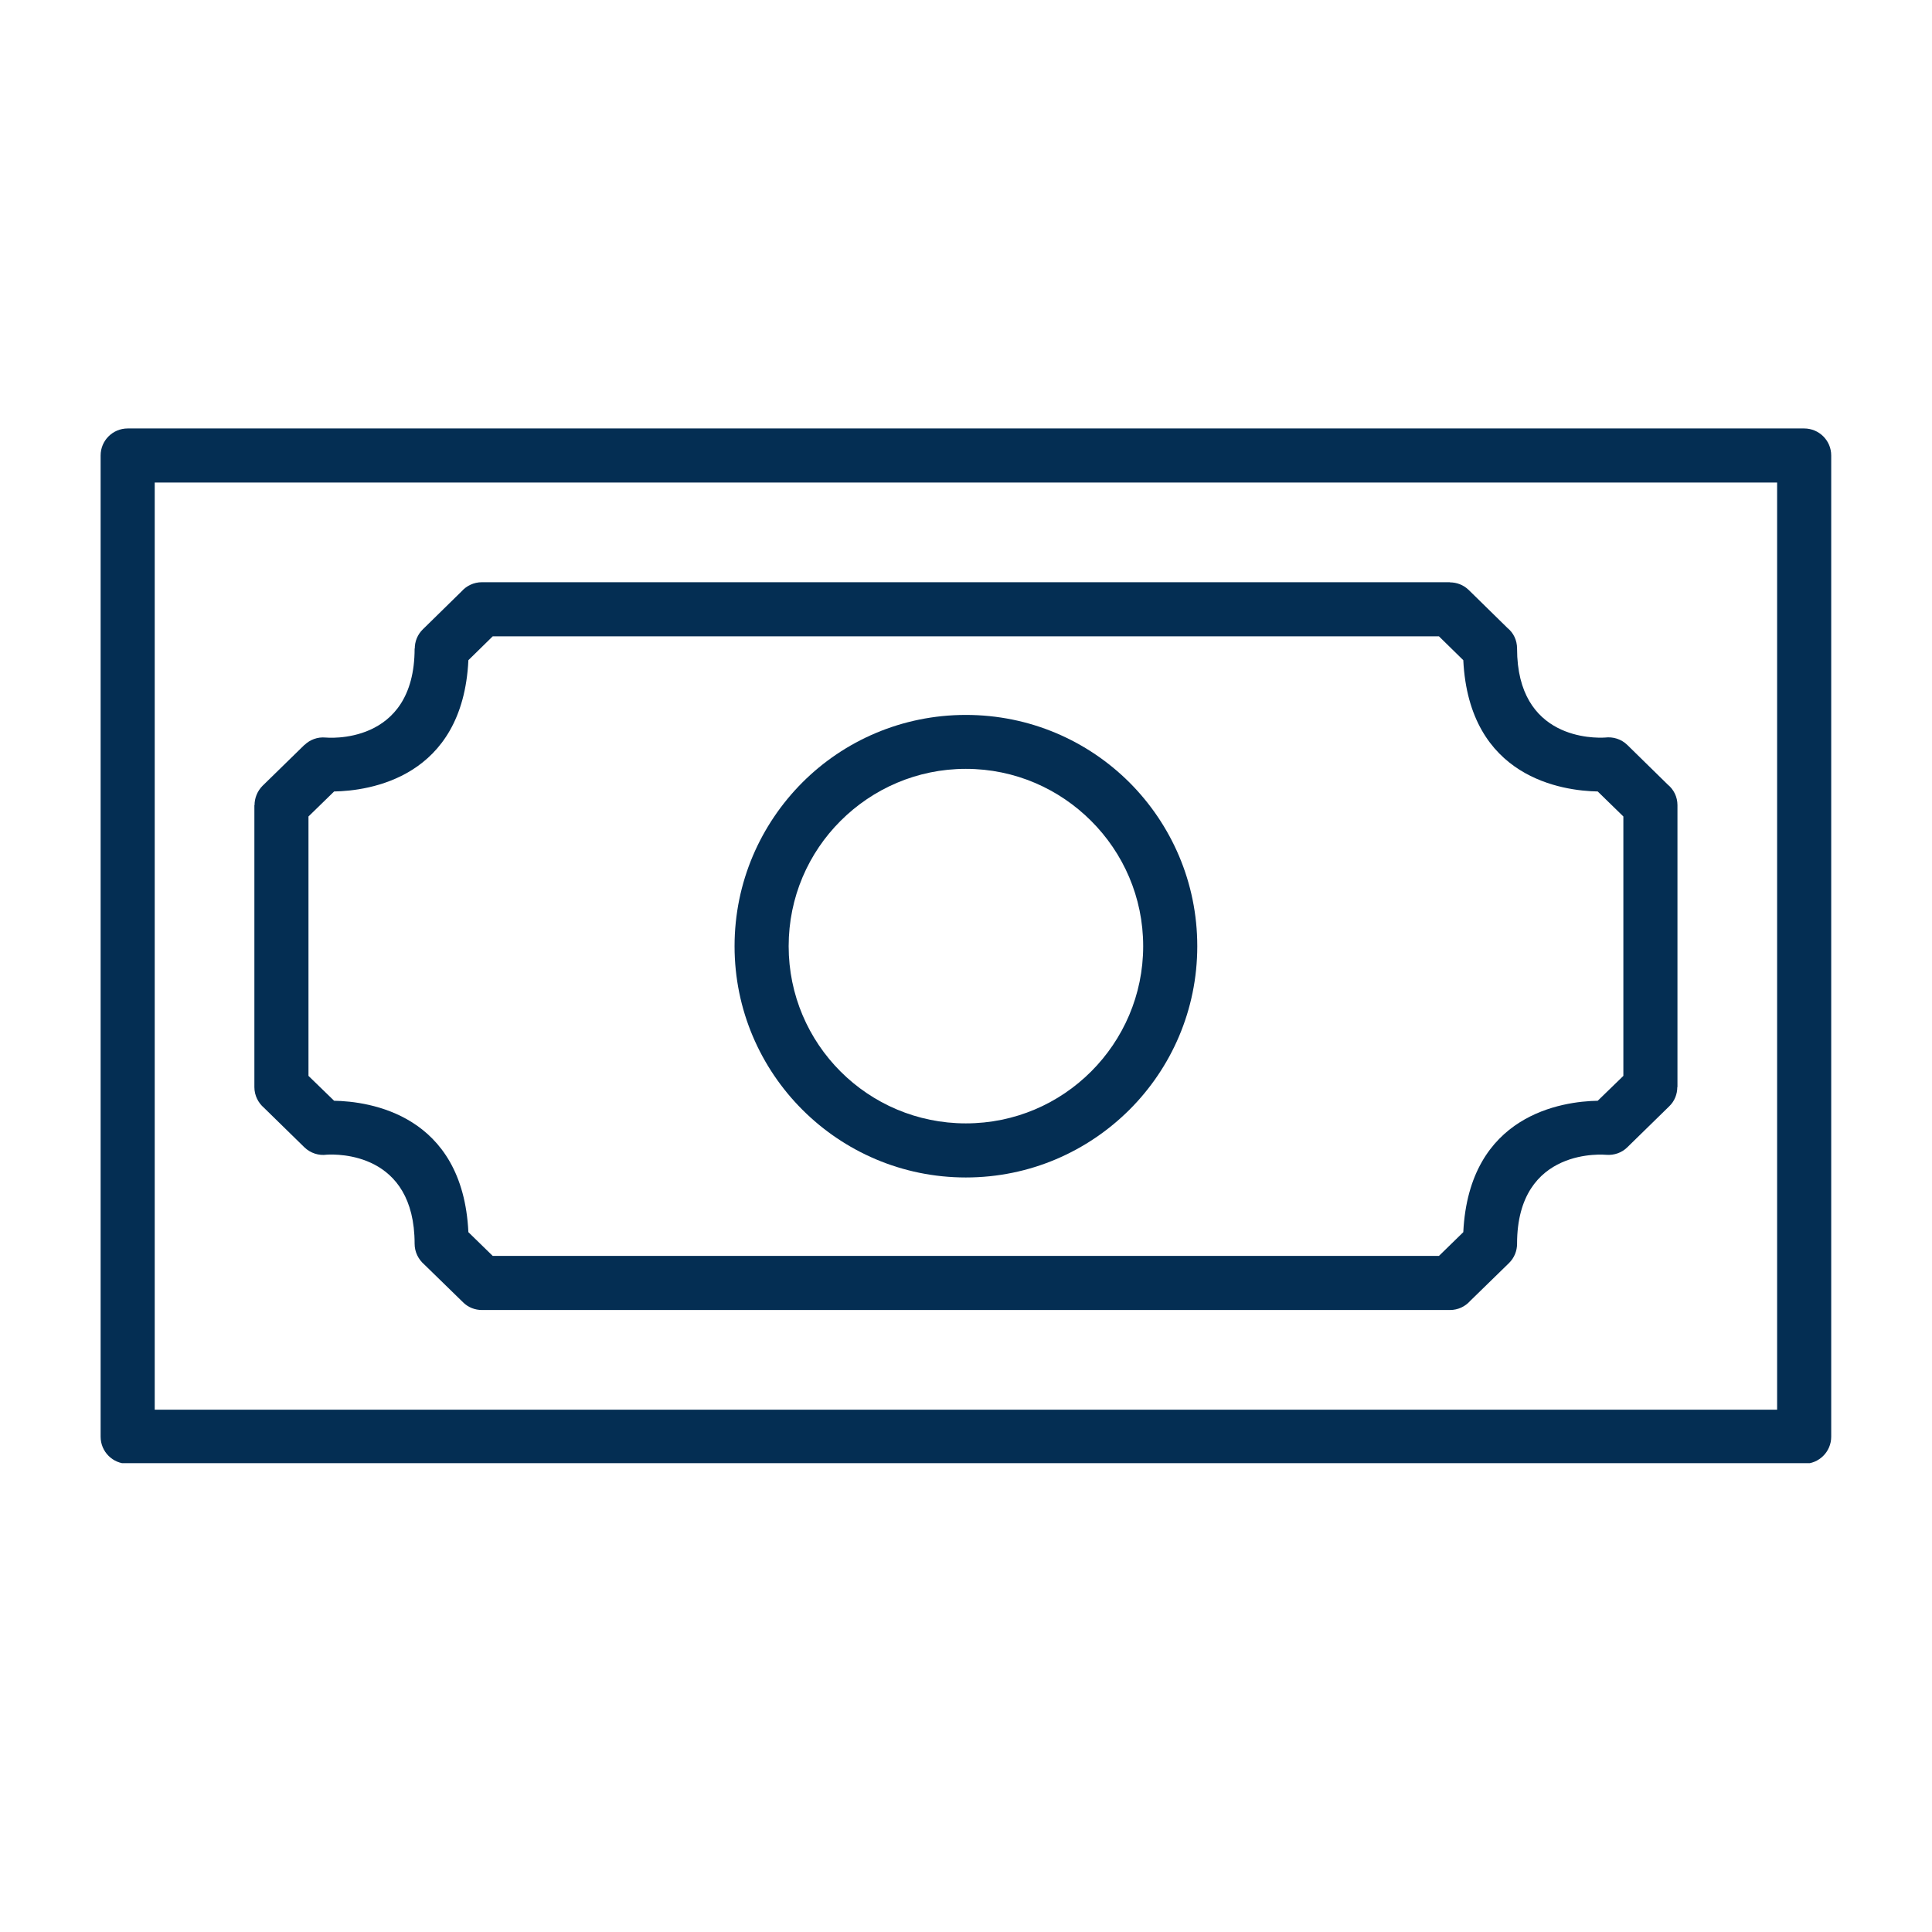
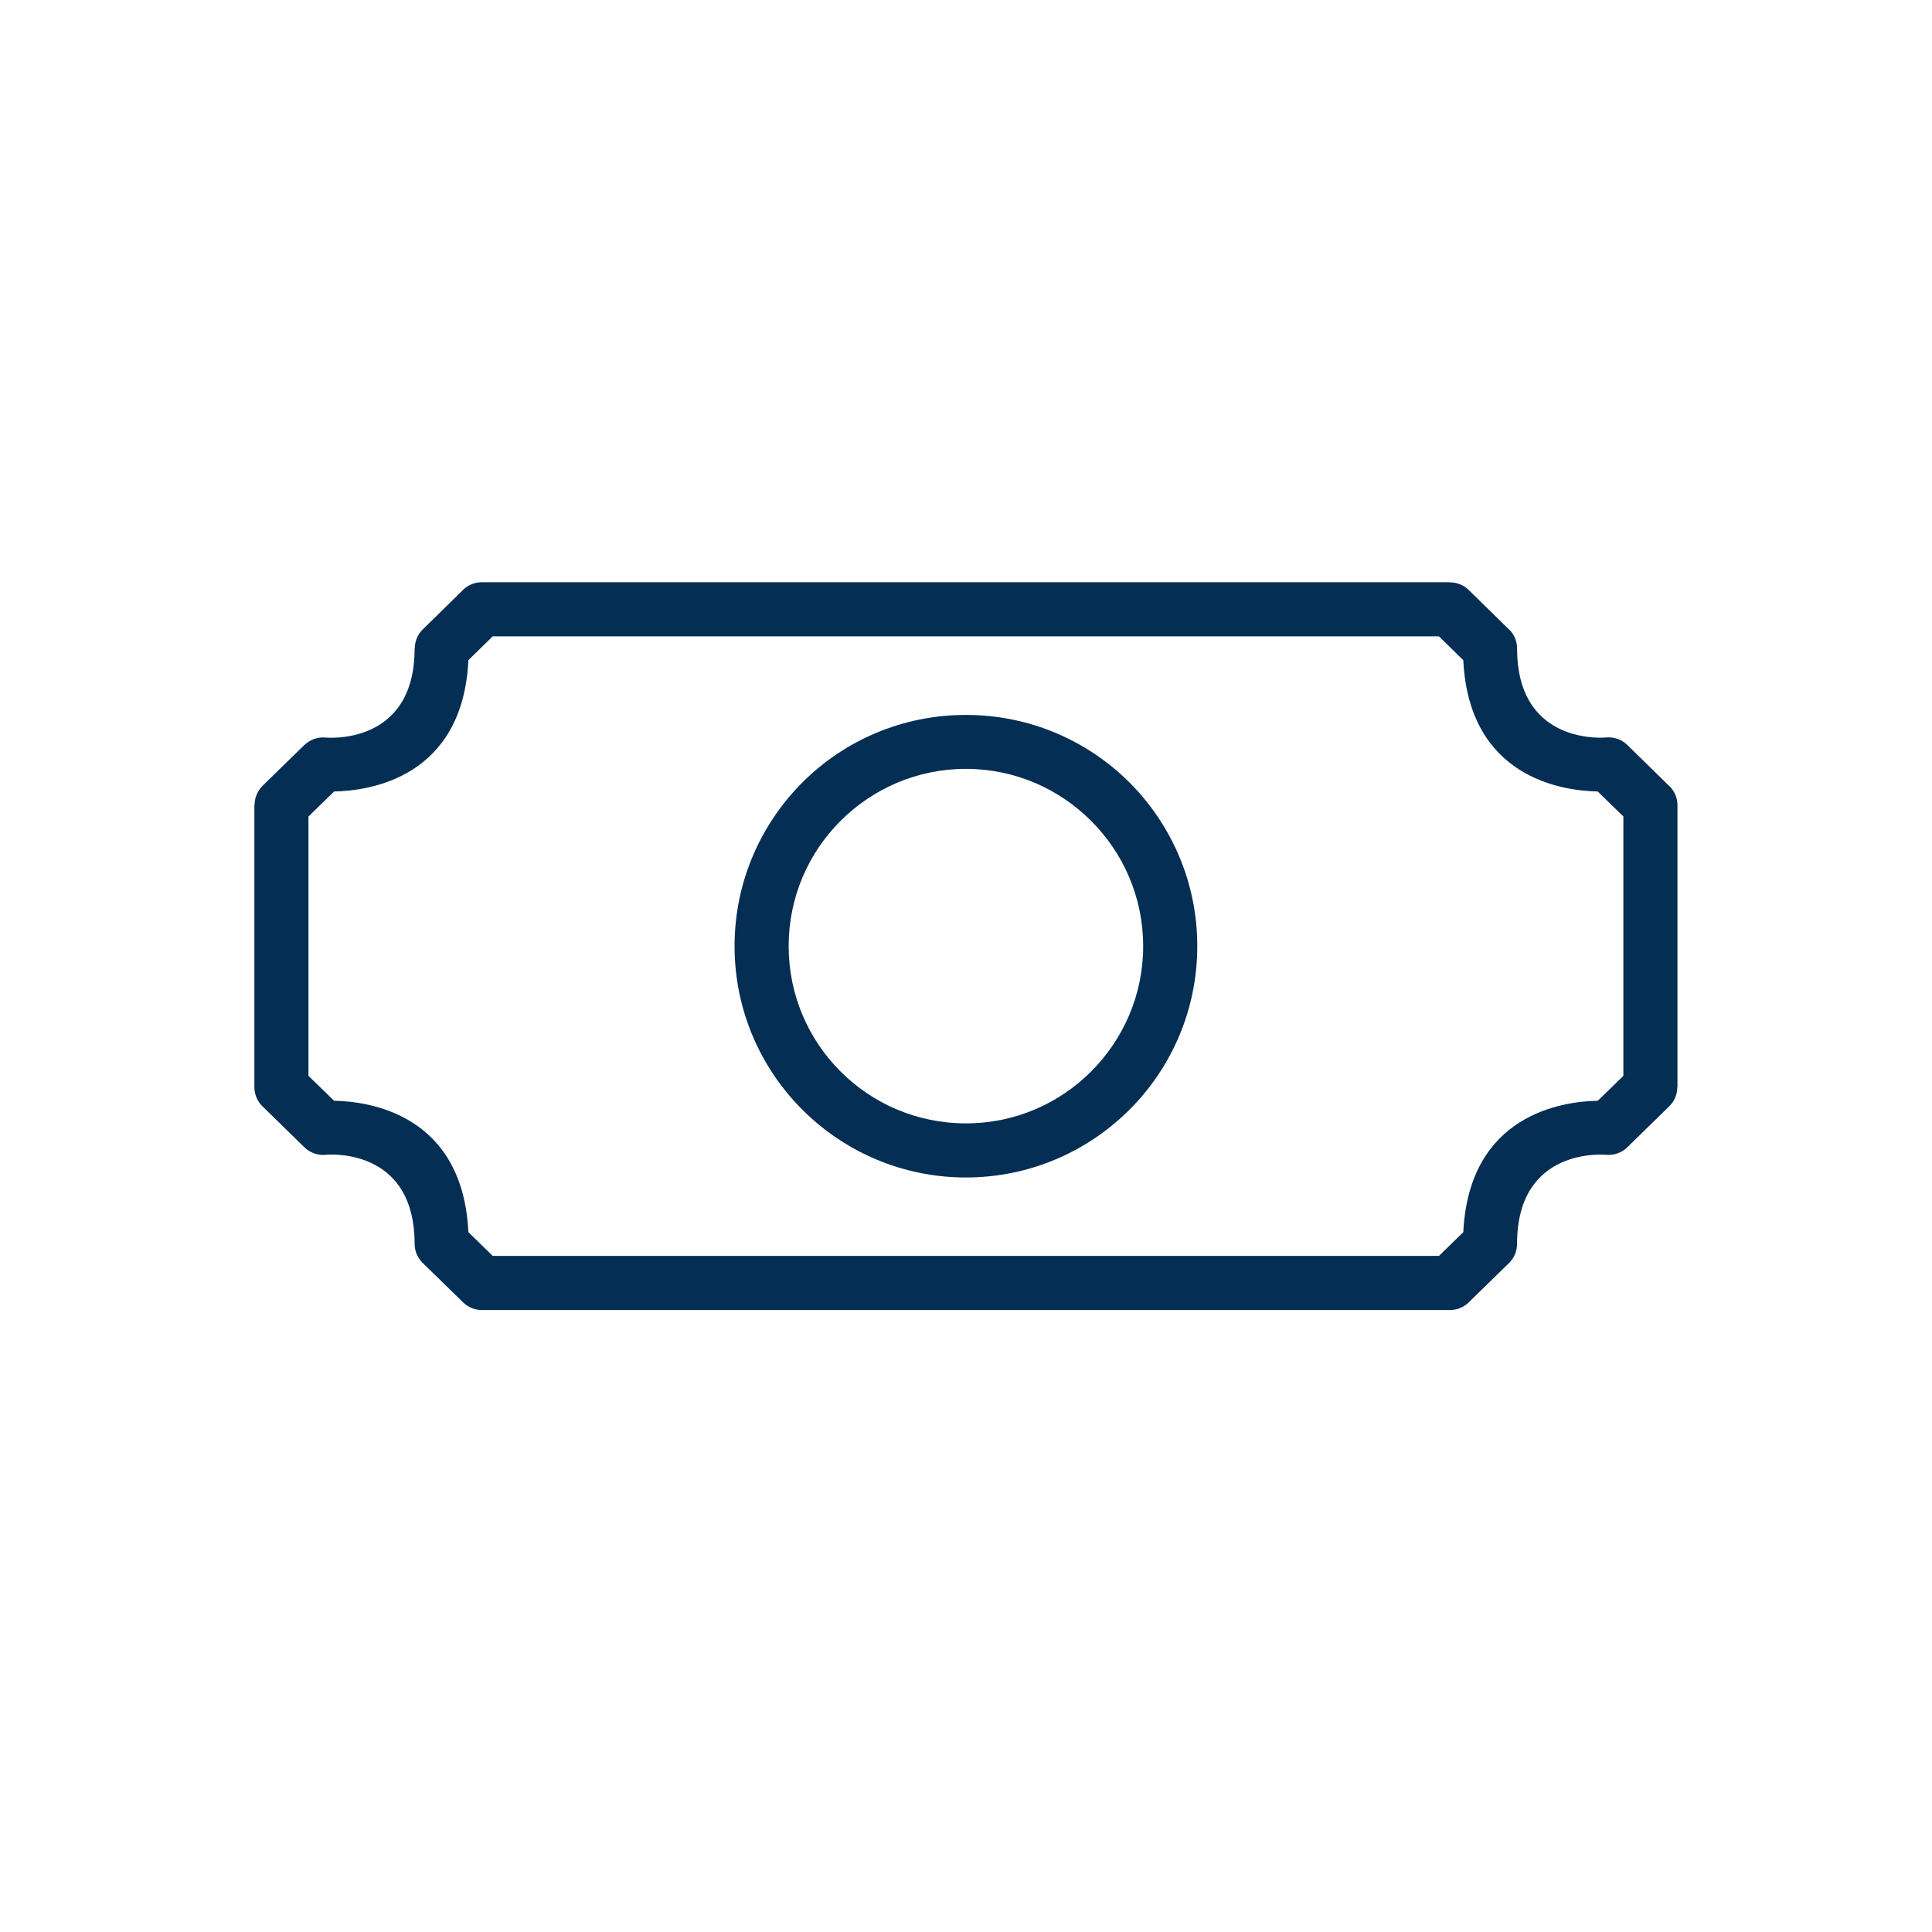
<svg xmlns="http://www.w3.org/2000/svg" width="64" zoomAndPan="magnify" viewBox="0 0 48 48" height="64" preserveAspectRatio="xMidYMid meet" version="1.0">
  <defs>
    <clipPath id="6042d42ae4">
-       <path d="M 2.5 10.637 L 45.848 10.637 L 45.848 36.352 L 2.5 36.352 Z M 2.5 10.637 " clip-rule="nonzero" />
-     </clipPath>
+       </clipPath>
  </defs>
  <path fill="#042e53" d="M 36.023 32.547 L 11.973 32.547 C 11.805 32.547 11.633 32.484 11.504 32.355 L 10.539 31.414 C 10.395 31.289 10.301 31.105 10.301 30.902 C 10.301 28.625 8.375 28.672 8.117 28.688 C 7.922 28.715 7.715 28.652 7.562 28.504 L 6.559 27.523 C 6.414 27.398 6.32 27.215 6.32 27.008 L 6.32 20.004 L 6.324 20.004 C 6.324 19.832 6.391 19.656 6.523 19.523 L 7.562 18.508 L 7.566 18.508 C 7.699 18.379 7.887 18.305 8.09 18.324 C 8.094 18.324 10.301 18.547 10.301 16.113 L 10.305 16.113 C 10.305 15.938 10.371 15.766 10.508 15.633 L 11.469 14.691 C 11.59 14.555 11.77 14.465 11.973 14.465 L 36.023 14.465 L 36.023 14.469 C 36.191 14.469 36.359 14.531 36.488 14.656 L 37.453 15.602 C 37.602 15.723 37.691 15.906 37.691 16.113 C 37.691 18.387 39.621 18.34 39.879 18.324 C 40.074 18.301 40.277 18.359 40.43 18.508 L 41.434 19.492 C 41.582 19.613 41.676 19.797 41.676 20.004 L 41.676 27.008 L 41.672 27.008 C 41.672 27.184 41.605 27.359 41.469 27.488 L 40.43 28.504 C 40.297 28.637 40.105 28.707 39.906 28.691 C 39.898 28.691 37.691 28.469 37.691 30.902 C 37.691 31.074 37.625 31.25 37.488 31.383 L 36.527 32.32 C 36.402 32.461 36.223 32.547 36.023 32.547 Z M 23.996 31.203 L 35.75 31.203 L 36.355 30.613 C 36.5 27.68 38.828 27.363 39.695 27.348 L 40.332 26.73 L 40.332 20.285 L 39.695 19.664 C 38.828 19.648 36.5 19.332 36.355 16.402 L 35.75 15.809 L 12.242 15.809 L 11.637 16.402 C 11.496 19.332 9.168 19.648 8.301 19.664 L 7.664 20.285 L 7.664 26.73 L 8.301 27.348 C 9.168 27.363 11.496 27.68 11.637 30.613 L 12.242 31.203 L 23.996 31.203 " fill-opacity="1" fill-rule="nonzero" />
  <path fill="#042e53" d="M 27.109 20.395 C 26.312 19.598 25.215 19.102 23.996 19.102 C 22.781 19.102 21.68 19.598 20.883 20.395 C 20.086 21.191 19.594 22.289 19.594 23.508 C 19.594 24.723 20.086 25.824 20.883 26.621 C 21.68 27.418 22.781 27.91 23.996 27.91 C 25.215 27.91 26.312 27.418 27.109 26.621 C 27.906 25.824 28.402 24.723 28.402 23.508 C 28.402 22.289 27.906 21.191 27.109 20.395 Z M 23.996 17.762 C 25.586 17.762 27.02 18.402 28.062 19.441 C 29.102 20.484 29.746 21.918 29.746 23.508 C 29.746 25.094 29.102 26.531 28.062 27.57 C 27.02 28.609 25.586 29.254 23.996 29.254 C 22.41 29.254 20.973 28.609 19.934 27.57 C 18.895 26.531 18.25 25.094 18.25 23.508 C 18.25 21.918 18.895 20.484 19.934 19.441 C 20.973 18.402 22.41 17.762 23.996 17.762 " fill-opacity="1" fill-rule="nonzero" />
  <g clip-path="url(#6042d42ae4)">
    <path fill="#042e53" d="M 44.152 11.988 L 3.844 11.988 L 3.844 35.023 L 44.152 35.023 Z M 3.172 10.645 L 44.824 10.645 C 45.195 10.645 45.496 10.945 45.496 11.316 L 45.496 35.695 C 45.496 36.066 45.195 36.367 44.824 36.367 L 3.172 36.367 C 2.801 36.367 2.5 36.066 2.5 35.695 L 2.5 11.316 C 2.5 10.945 2.801 10.645 3.172 10.645 " fill-opacity="1" fill-rule="nonzero" />
  </g>
</svg>